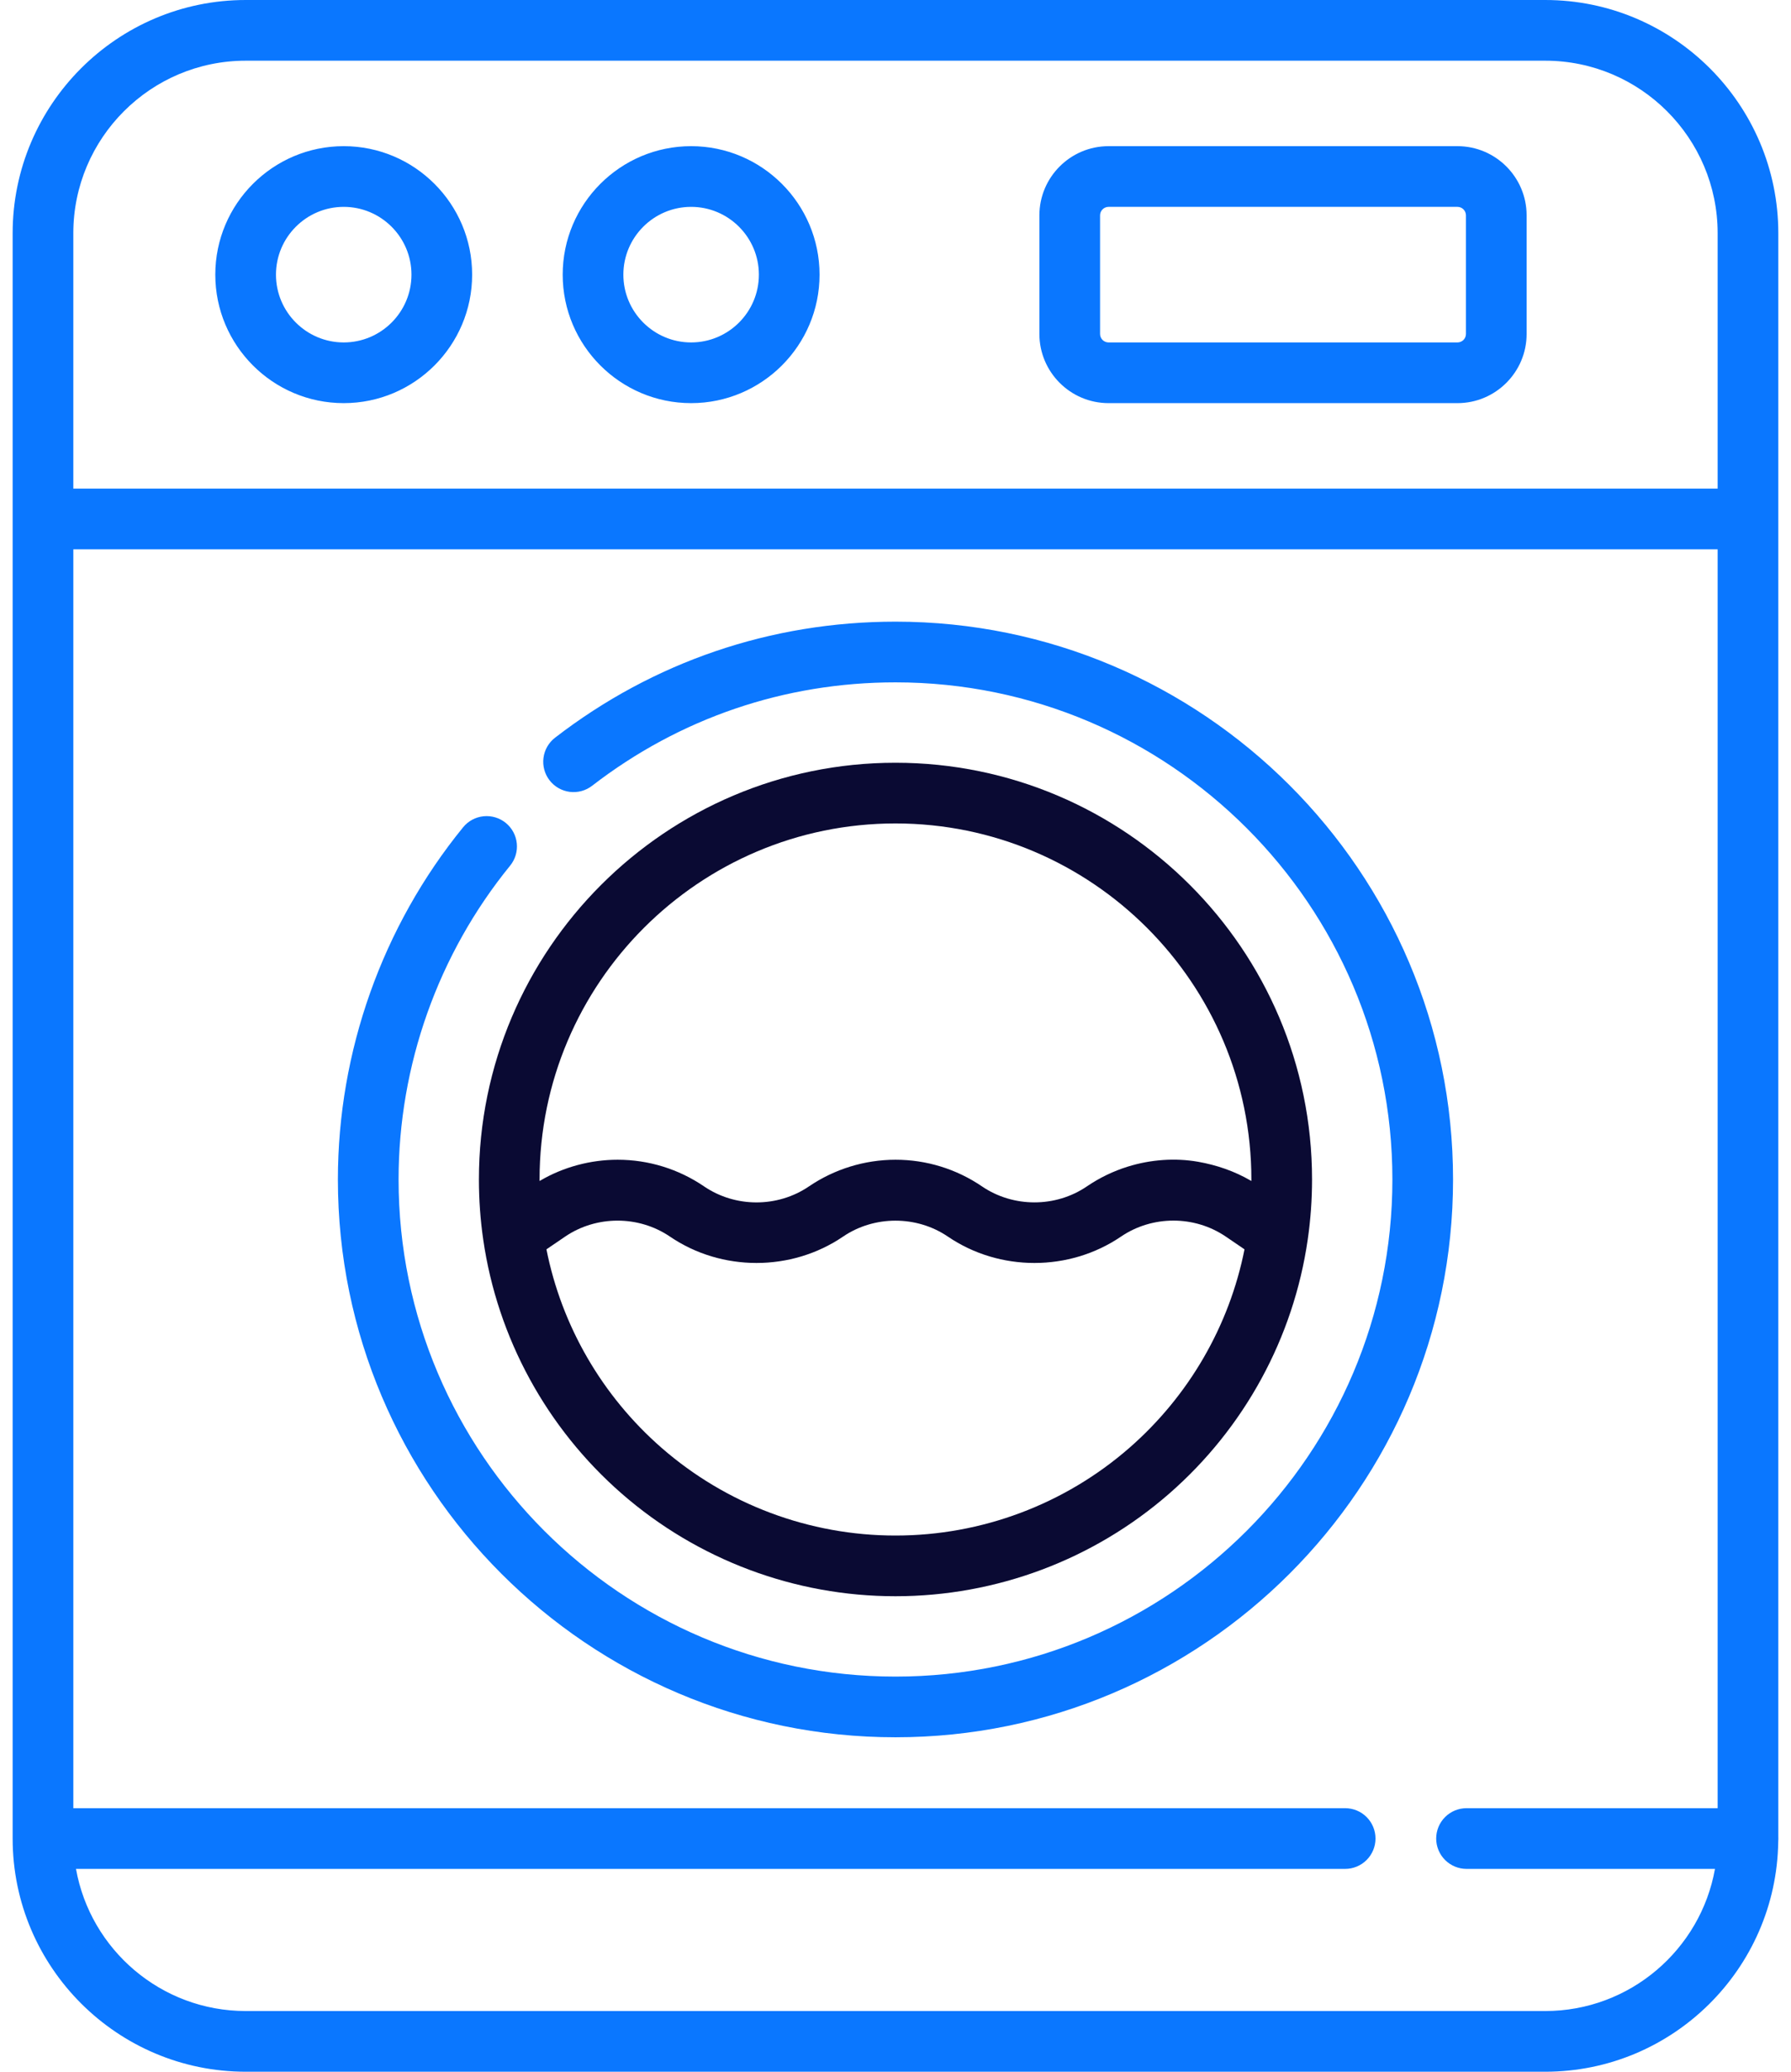
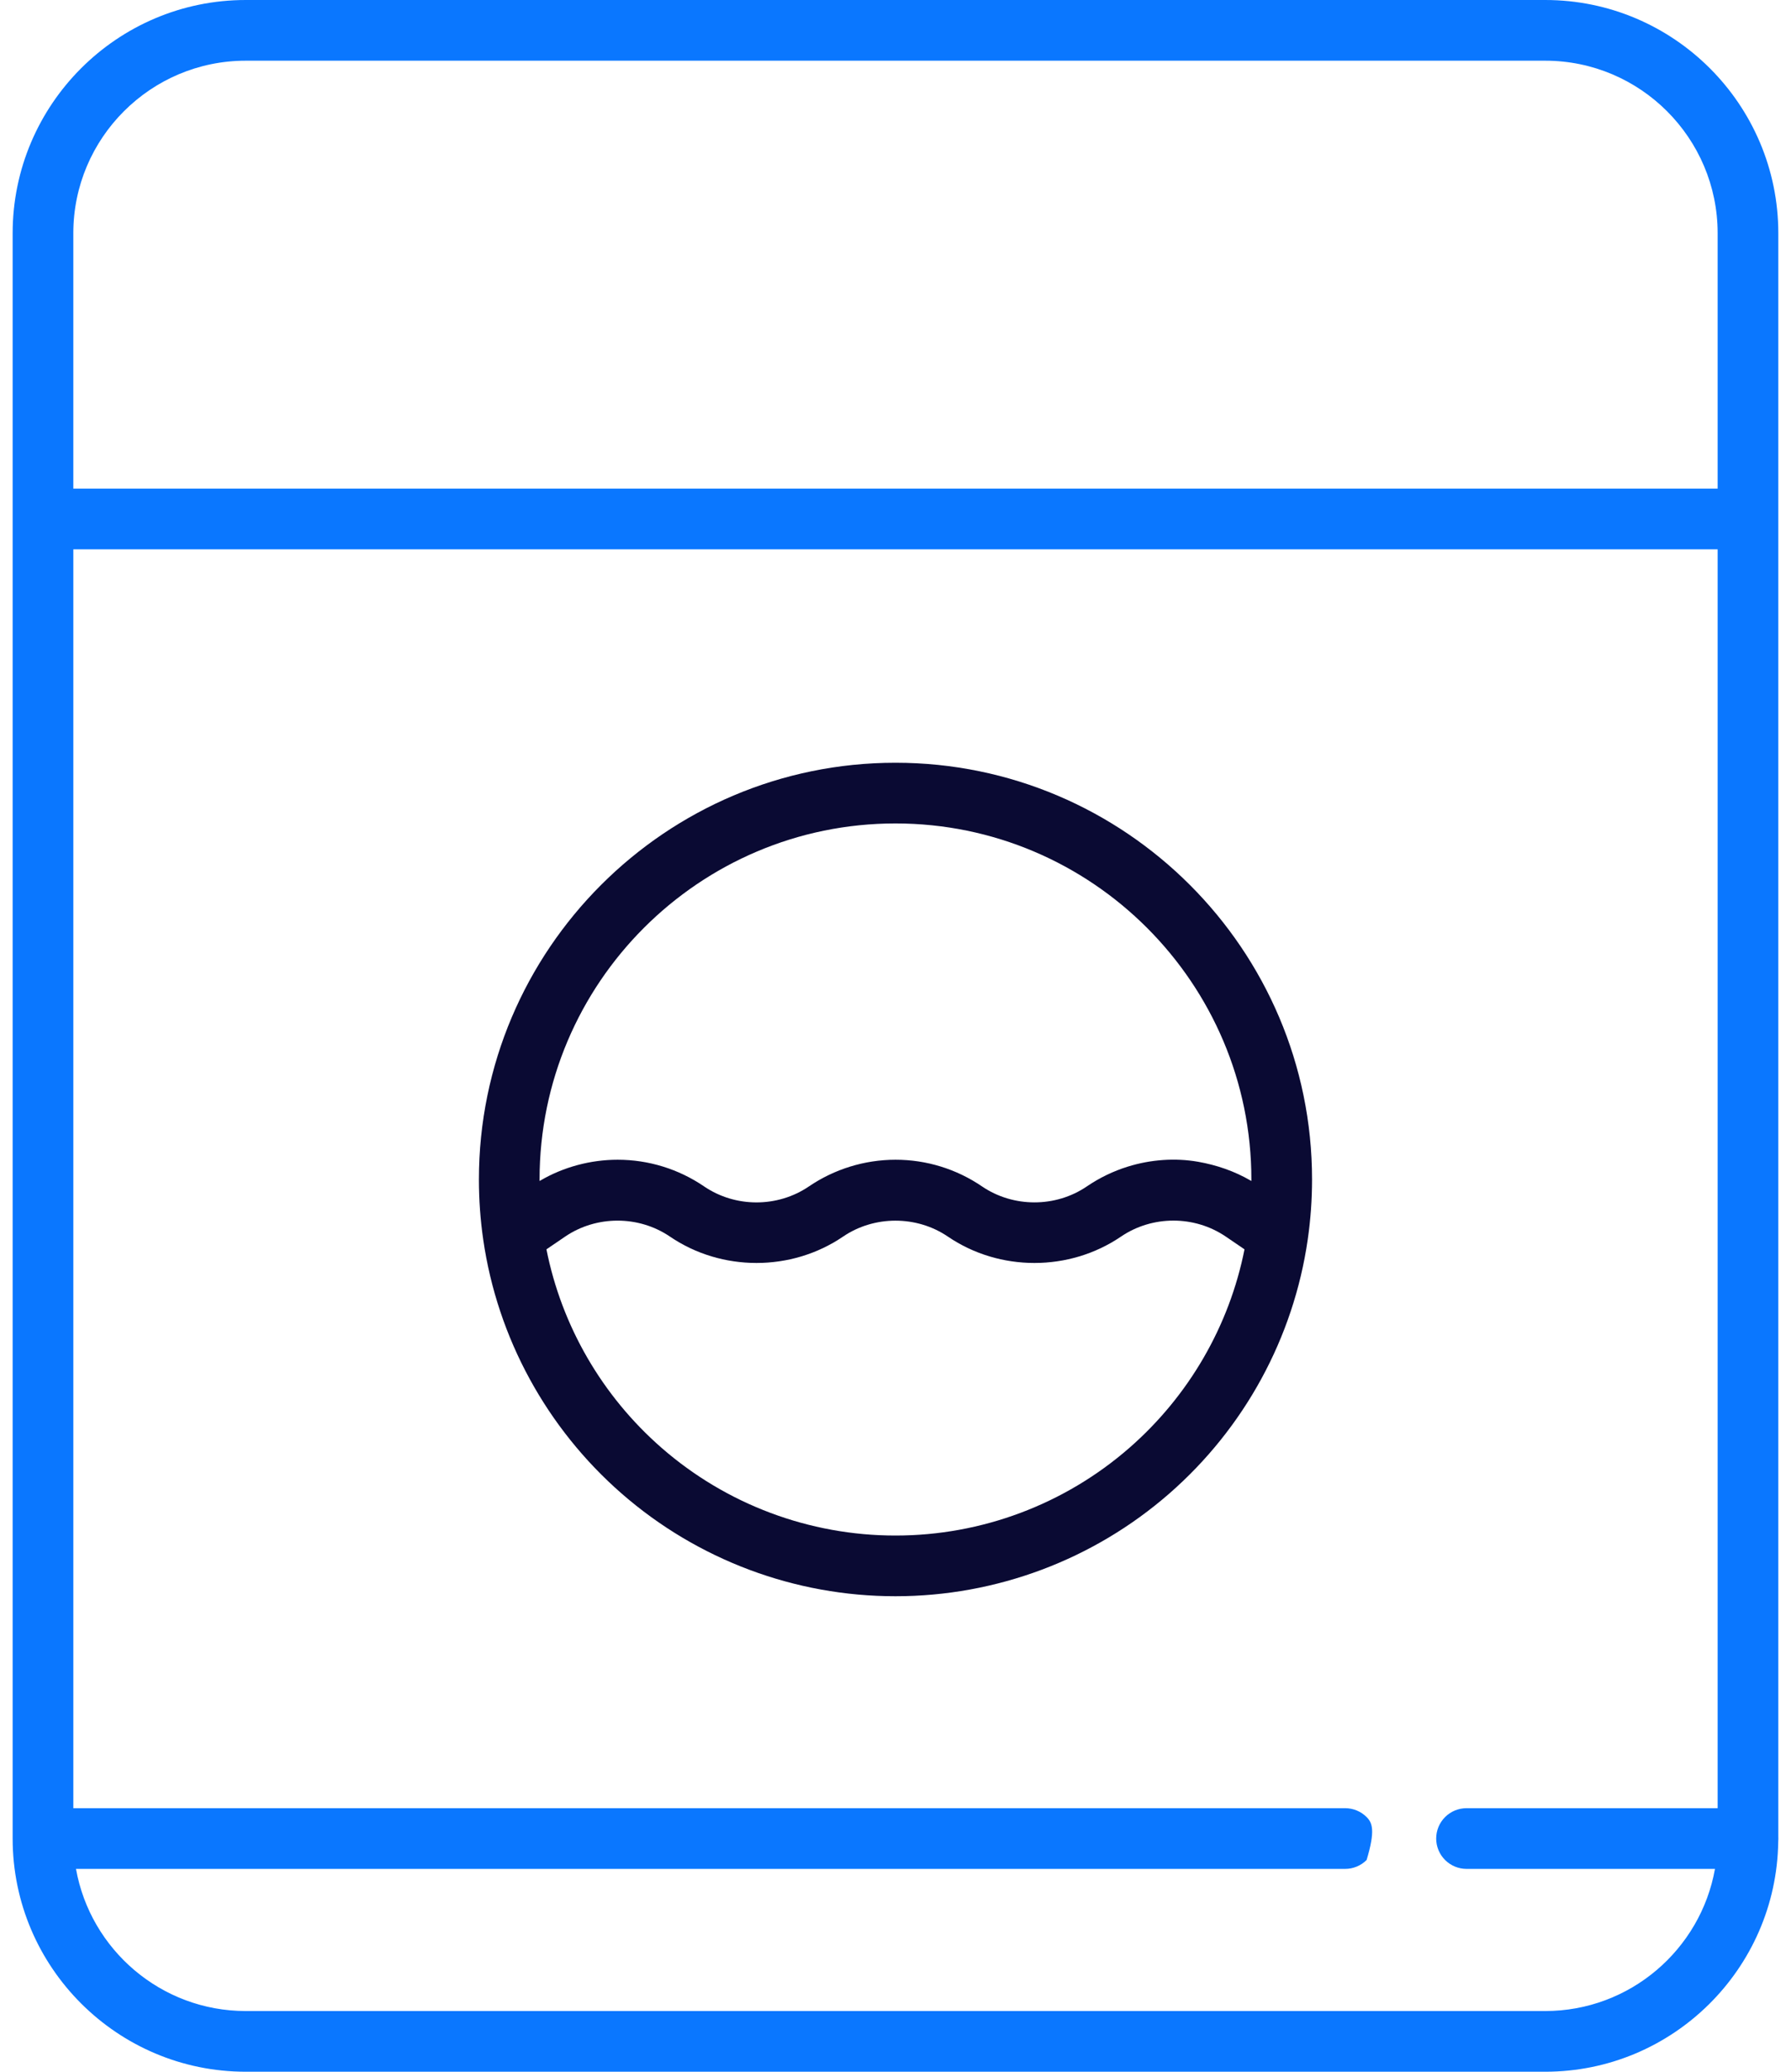
<svg xmlns="http://www.w3.org/2000/svg" width="128" height="148" viewBox="0 0 128 148" fill="none">
-   <path d="M49.394 10.442C44.333 10.442 40.215 14.56 40.215 19.621C40.215 24.682 44.333 28.799 49.394 28.799C54.454 28.799 58.572 24.682 58.572 19.621C58.572 14.56 54.455 10.442 49.394 10.442ZM49.394 24.463C46.723 24.463 44.551 22.291 44.551 19.621C44.551 16.951 46.723 14.778 49.394 14.778C52.063 14.778 54.236 16.951 54.236 19.621C54.236 22.291 52.064 24.463 49.394 24.463ZM24.565 10.442C19.504 10.442 15.387 14.56 15.387 19.621C15.387 24.682 19.504 28.799 24.565 28.799C29.626 28.799 33.743 24.682 33.743 19.621C33.743 14.56 29.626 10.442 24.565 10.442ZM24.565 24.463C21.895 24.463 19.723 22.291 19.723 19.621C19.723 16.951 21.895 14.778 24.565 14.778C27.235 14.778 29.407 16.951 29.407 19.621C29.407 22.291 27.235 24.463 24.565 24.463ZM104.163 10.442H79.227C76.501 10.442 74.284 12.659 74.284 15.385V23.857C74.284 26.582 76.501 28.799 79.227 28.799H104.163C106.888 28.799 109.105 26.582 109.105 23.857V15.385C109.105 12.659 106.888 10.442 104.163 10.442ZM104.769 23.857C104.769 24.018 104.705 24.172 104.592 24.286C104.478 24.399 104.324 24.463 104.163 24.463H79.227C79.066 24.463 78.912 24.399 78.798 24.286C78.684 24.172 78.62 24.018 78.62 23.857V15.385C78.62 15.224 78.684 15.07 78.798 14.956C78.912 14.842 79.066 14.778 79.227 14.778H104.163C104.324 14.778 104.478 14.842 104.592 14.956C104.705 15.07 104.769 15.224 104.769 15.385V23.857ZM63.999 44.41C55.106 44.41 46.692 47.278 39.666 52.702C39.211 53.054 38.914 53.572 38.841 54.142C38.768 54.712 38.924 55.288 39.275 55.743C39.627 56.199 40.145 56.495 40.715 56.569C41.285 56.642 41.861 56.486 42.316 56.135C48.576 51.301 56.074 48.746 63.999 48.746C83.581 48.746 99.512 64.677 99.512 84.259C99.512 103.841 83.581 119.772 63.999 119.772C44.417 119.772 28.486 103.841 28.486 84.259C28.486 76.109 31.317 68.147 36.459 61.839C36.822 61.393 36.993 60.821 36.935 60.249C36.877 59.677 36.594 59.152 36.148 58.788C35.703 58.425 35.131 58.254 34.559 58.312C33.987 58.37 33.461 58.653 33.098 59.099C27.328 66.178 24.149 75.114 24.149 84.259C24.149 106.232 42.026 124.108 63.998 124.108C85.971 124.108 103.847 106.232 103.847 84.259C103.847 62.287 85.971 44.41 63.999 44.41Z" fill="#0A77FF" />
-   <path d="M127.093 131.17V16.662C127.093 7.475 119.62 0 110.434 0H17.564C8.378 0 0.904 7.475 0.904 16.662V131.341C0.904 140.527 8.378 148 17.563 148H110.434C119.537 148 126.954 140.659 127.087 131.586C127.096 131.506 127.098 131.227 127.093 131.17ZM122.757 129.173H104.81C104.235 129.173 103.683 129.401 103.277 129.808C102.87 130.214 102.642 130.766 102.642 131.341C102.642 131.916 102.87 132.467 103.277 132.874C103.683 133.28 104.235 133.509 104.81 133.509H122.567C121.539 139.274 116.49 143.664 110.434 143.664H17.564C11.508 143.664 6.459 139.274 5.431 133.509H96.137C96.712 133.509 97.264 133.281 97.67 132.874C98.077 132.467 98.305 131.916 98.305 131.341C98.305 130.766 98.077 130.215 97.67 129.808C97.264 129.401 96.712 129.173 96.137 129.173H5.241V39.242H122.757V129.173ZM122.757 34.906H5.24V16.662C5.24 9.865 10.769 4.336 17.564 4.336H110.434C117.229 4.336 122.757 9.865 122.757 16.662V34.906Z" fill="#0A77FF" />
+   <path d="M127.093 131.17V16.662C127.093 7.475 119.62 0 110.434 0H17.564C8.378 0 0.904 7.475 0.904 16.662V131.341C0.904 140.527 8.378 148 17.563 148H110.434C119.537 148 126.954 140.659 127.087 131.586C127.096 131.506 127.098 131.227 127.093 131.17ZM122.757 129.173H104.81C104.235 129.173 103.683 129.401 103.277 129.808C102.87 130.214 102.642 130.766 102.642 131.341C102.642 131.916 102.87 132.467 103.277 132.874C103.683 133.28 104.235 133.509 104.81 133.509H122.567C121.539 139.274 116.49 143.664 110.434 143.664H17.564C11.508 143.664 6.459 139.274 5.431 133.509H96.137C96.712 133.509 97.264 133.281 97.67 132.874C98.305 130.766 98.077 130.215 97.67 129.808C97.264 129.401 96.712 129.173 96.137 129.173H5.241V39.242H122.757V129.173ZM122.757 34.906H5.24V16.662C5.24 9.865 10.769 4.336 17.564 4.336H110.434C117.229 4.336 122.757 9.865 122.757 16.662V34.906Z" fill="#0A77FF" />
  <path d="M63.998 54.489C47.582 54.489 34.227 67.845 34.227 84.261C34.227 85.705 34.331 87.15 34.536 88.555L34.536 88.558C35.55 95.57 39.062 102.012 44.427 106.695C49.849 111.427 56.802 114.034 63.998 114.032C71.199 114.032 78.15 111.426 83.569 106.695C88.934 102.012 92.446 95.572 93.46 88.56L93.461 88.555C93.667 87.133 93.77 85.698 93.77 84.261C93.77 67.844 80.414 54.489 63.998 54.489ZM80.718 103.429C76.086 107.471 70.146 109.698 63.998 109.696C57.85 109.698 51.91 107.471 47.279 103.429C43.031 99.721 40.142 94.726 39.053 89.25L40.389 88.34C42.623 86.82 45.646 86.819 47.881 88.34C51.572 90.852 56.56 90.852 60.252 88.34C62.482 86.823 65.513 86.822 67.744 88.34C71.436 90.853 76.422 90.852 80.115 88.34C82.355 86.817 85.369 86.816 87.606 88.34L88.943 89.25C87.854 94.726 84.965 99.721 80.718 103.429ZM89.433 84.367C89.418 84.358 89.402 84.35 89.386 84.341C88.223 83.664 86.951 83.228 85.627 82.995C83.971 82.704 82.226 82.84 80.621 83.335C79.574 83.659 78.581 84.138 77.675 84.755C75.439 86.277 72.416 86.274 70.183 84.755C68.36 83.511 66.205 82.847 63.998 82.849C61.792 82.852 59.638 83.516 57.813 84.755C55.573 86.278 52.559 86.278 50.32 84.755C48.498 83.511 46.342 82.847 44.135 82.849C42.215 82.849 40.268 83.367 38.61 84.341C38.594 84.35 38.578 84.358 38.563 84.367L38.562 84.26C38.563 70.235 49.973 58.825 63.998 58.825C78.024 58.825 89.434 70.235 89.434 84.26L89.433 84.367Z" fill="#0A0A33" />
</svg>